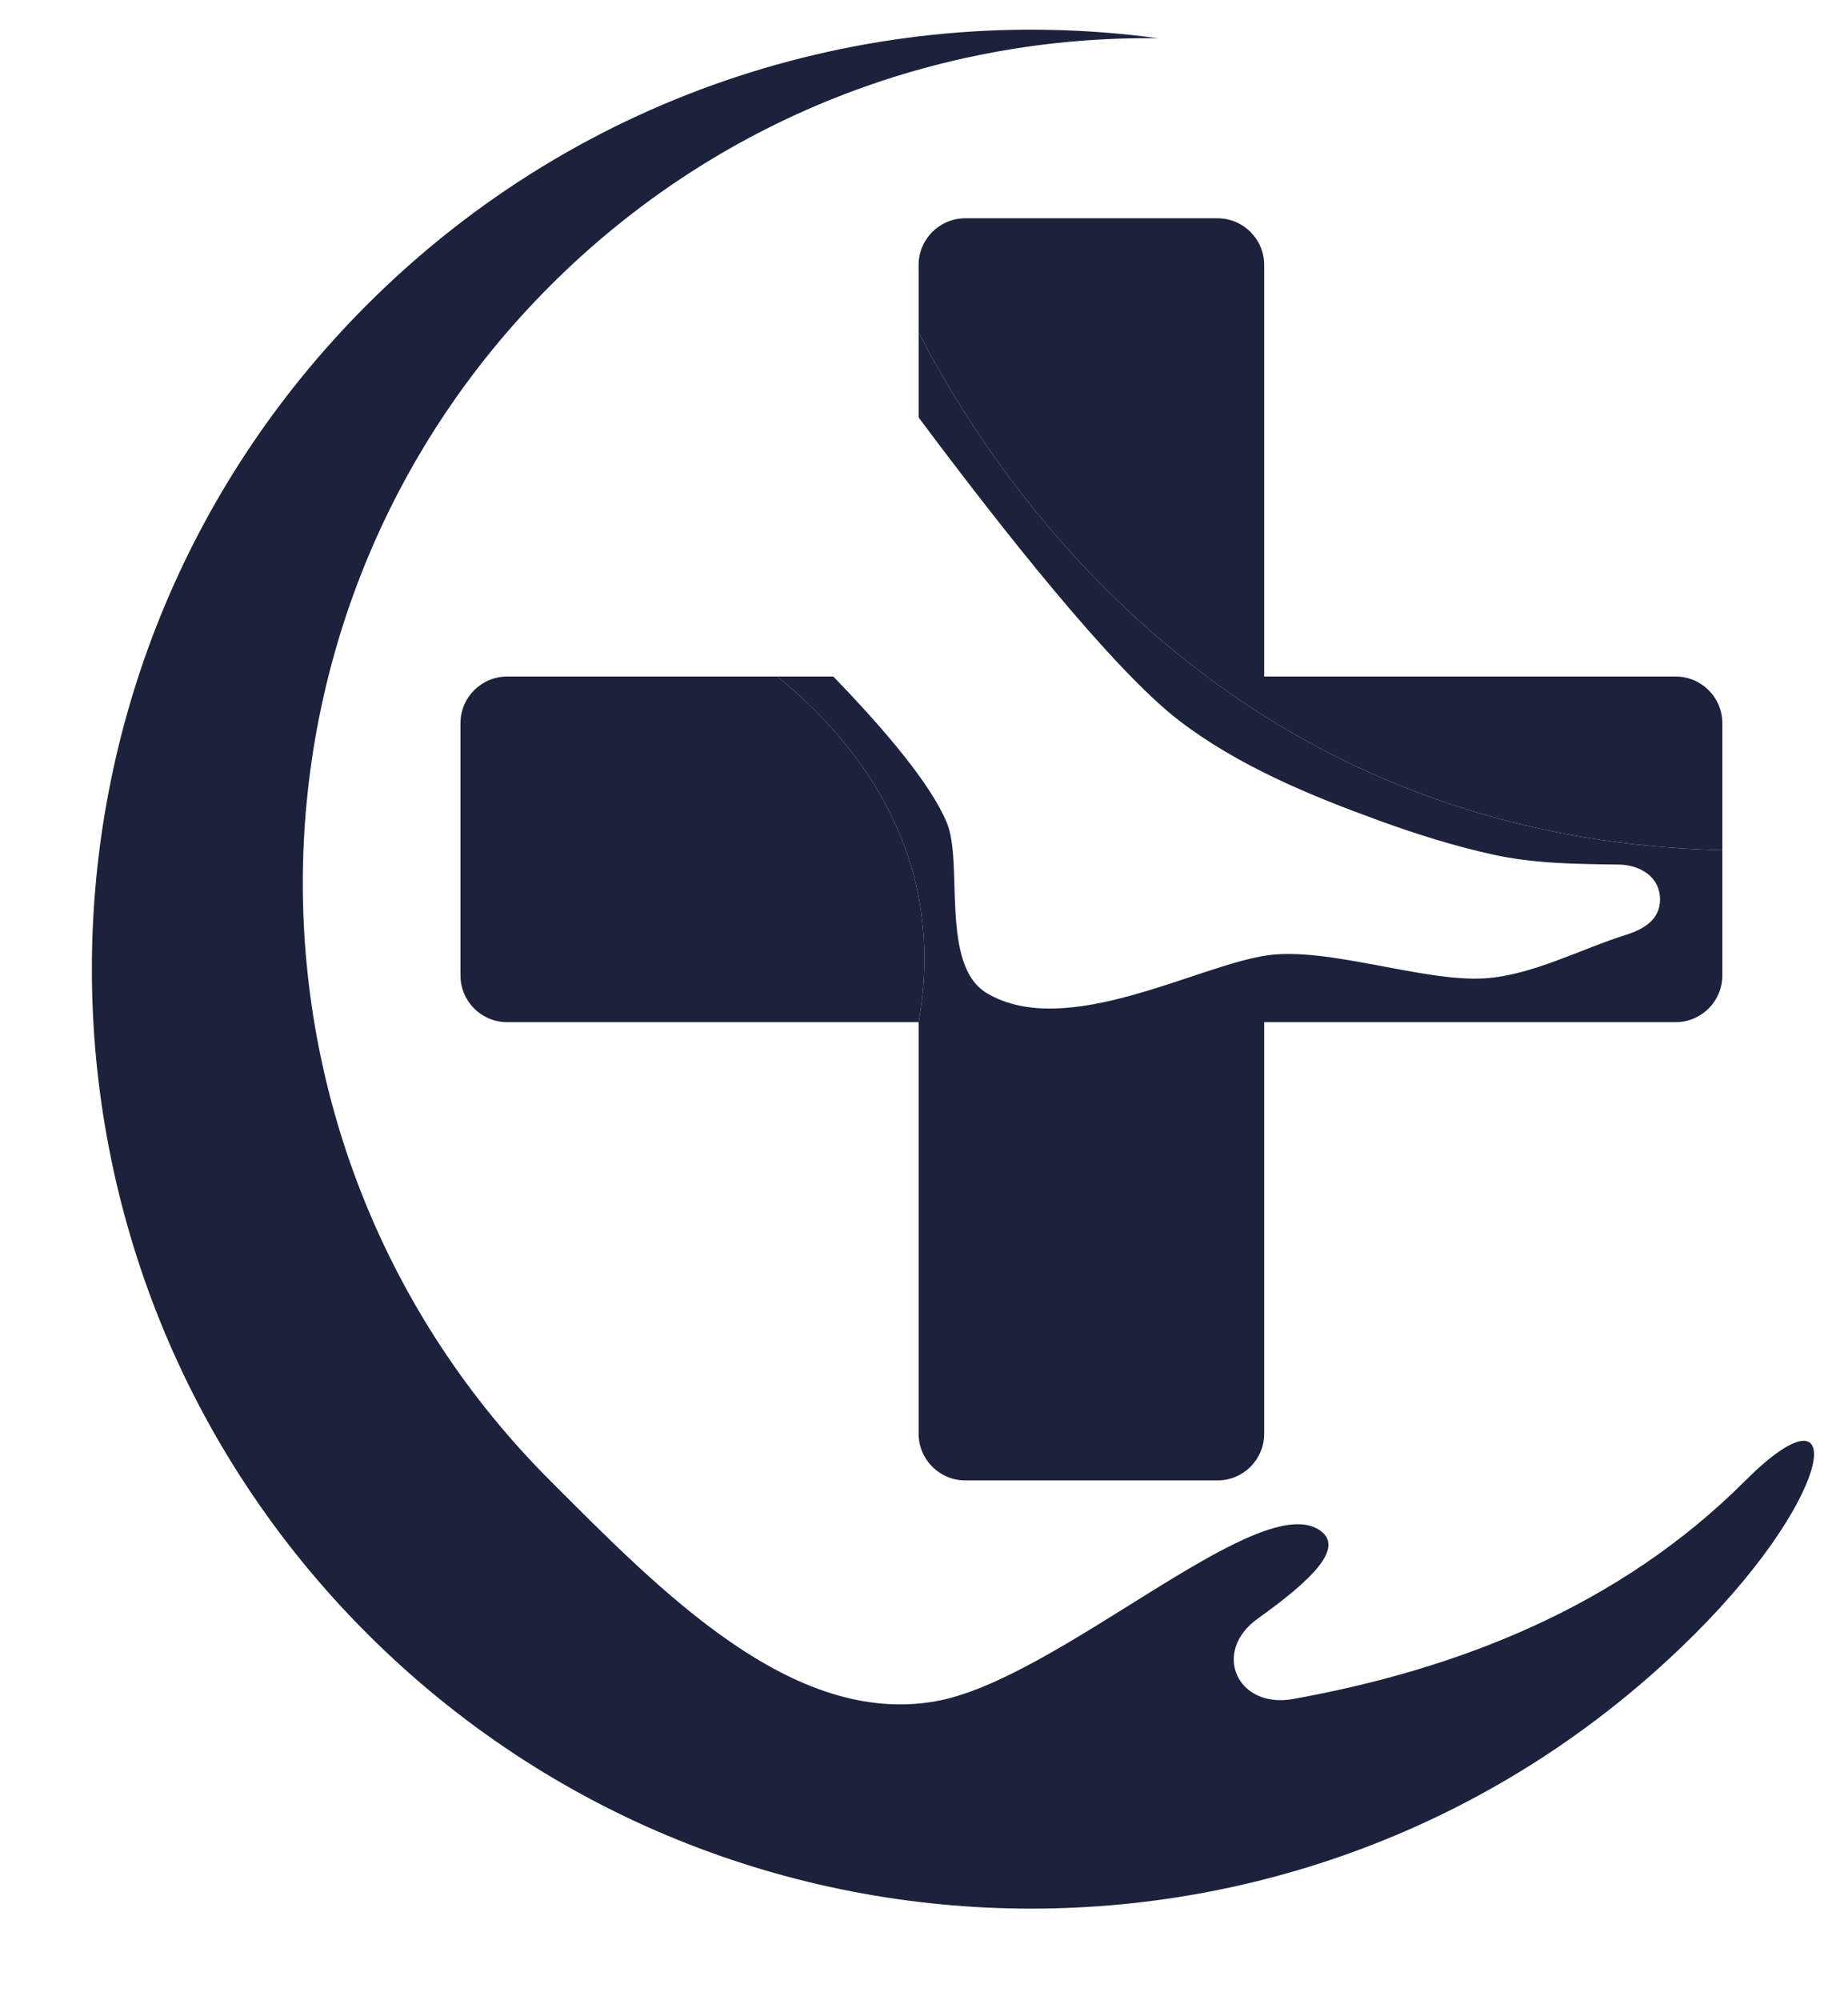
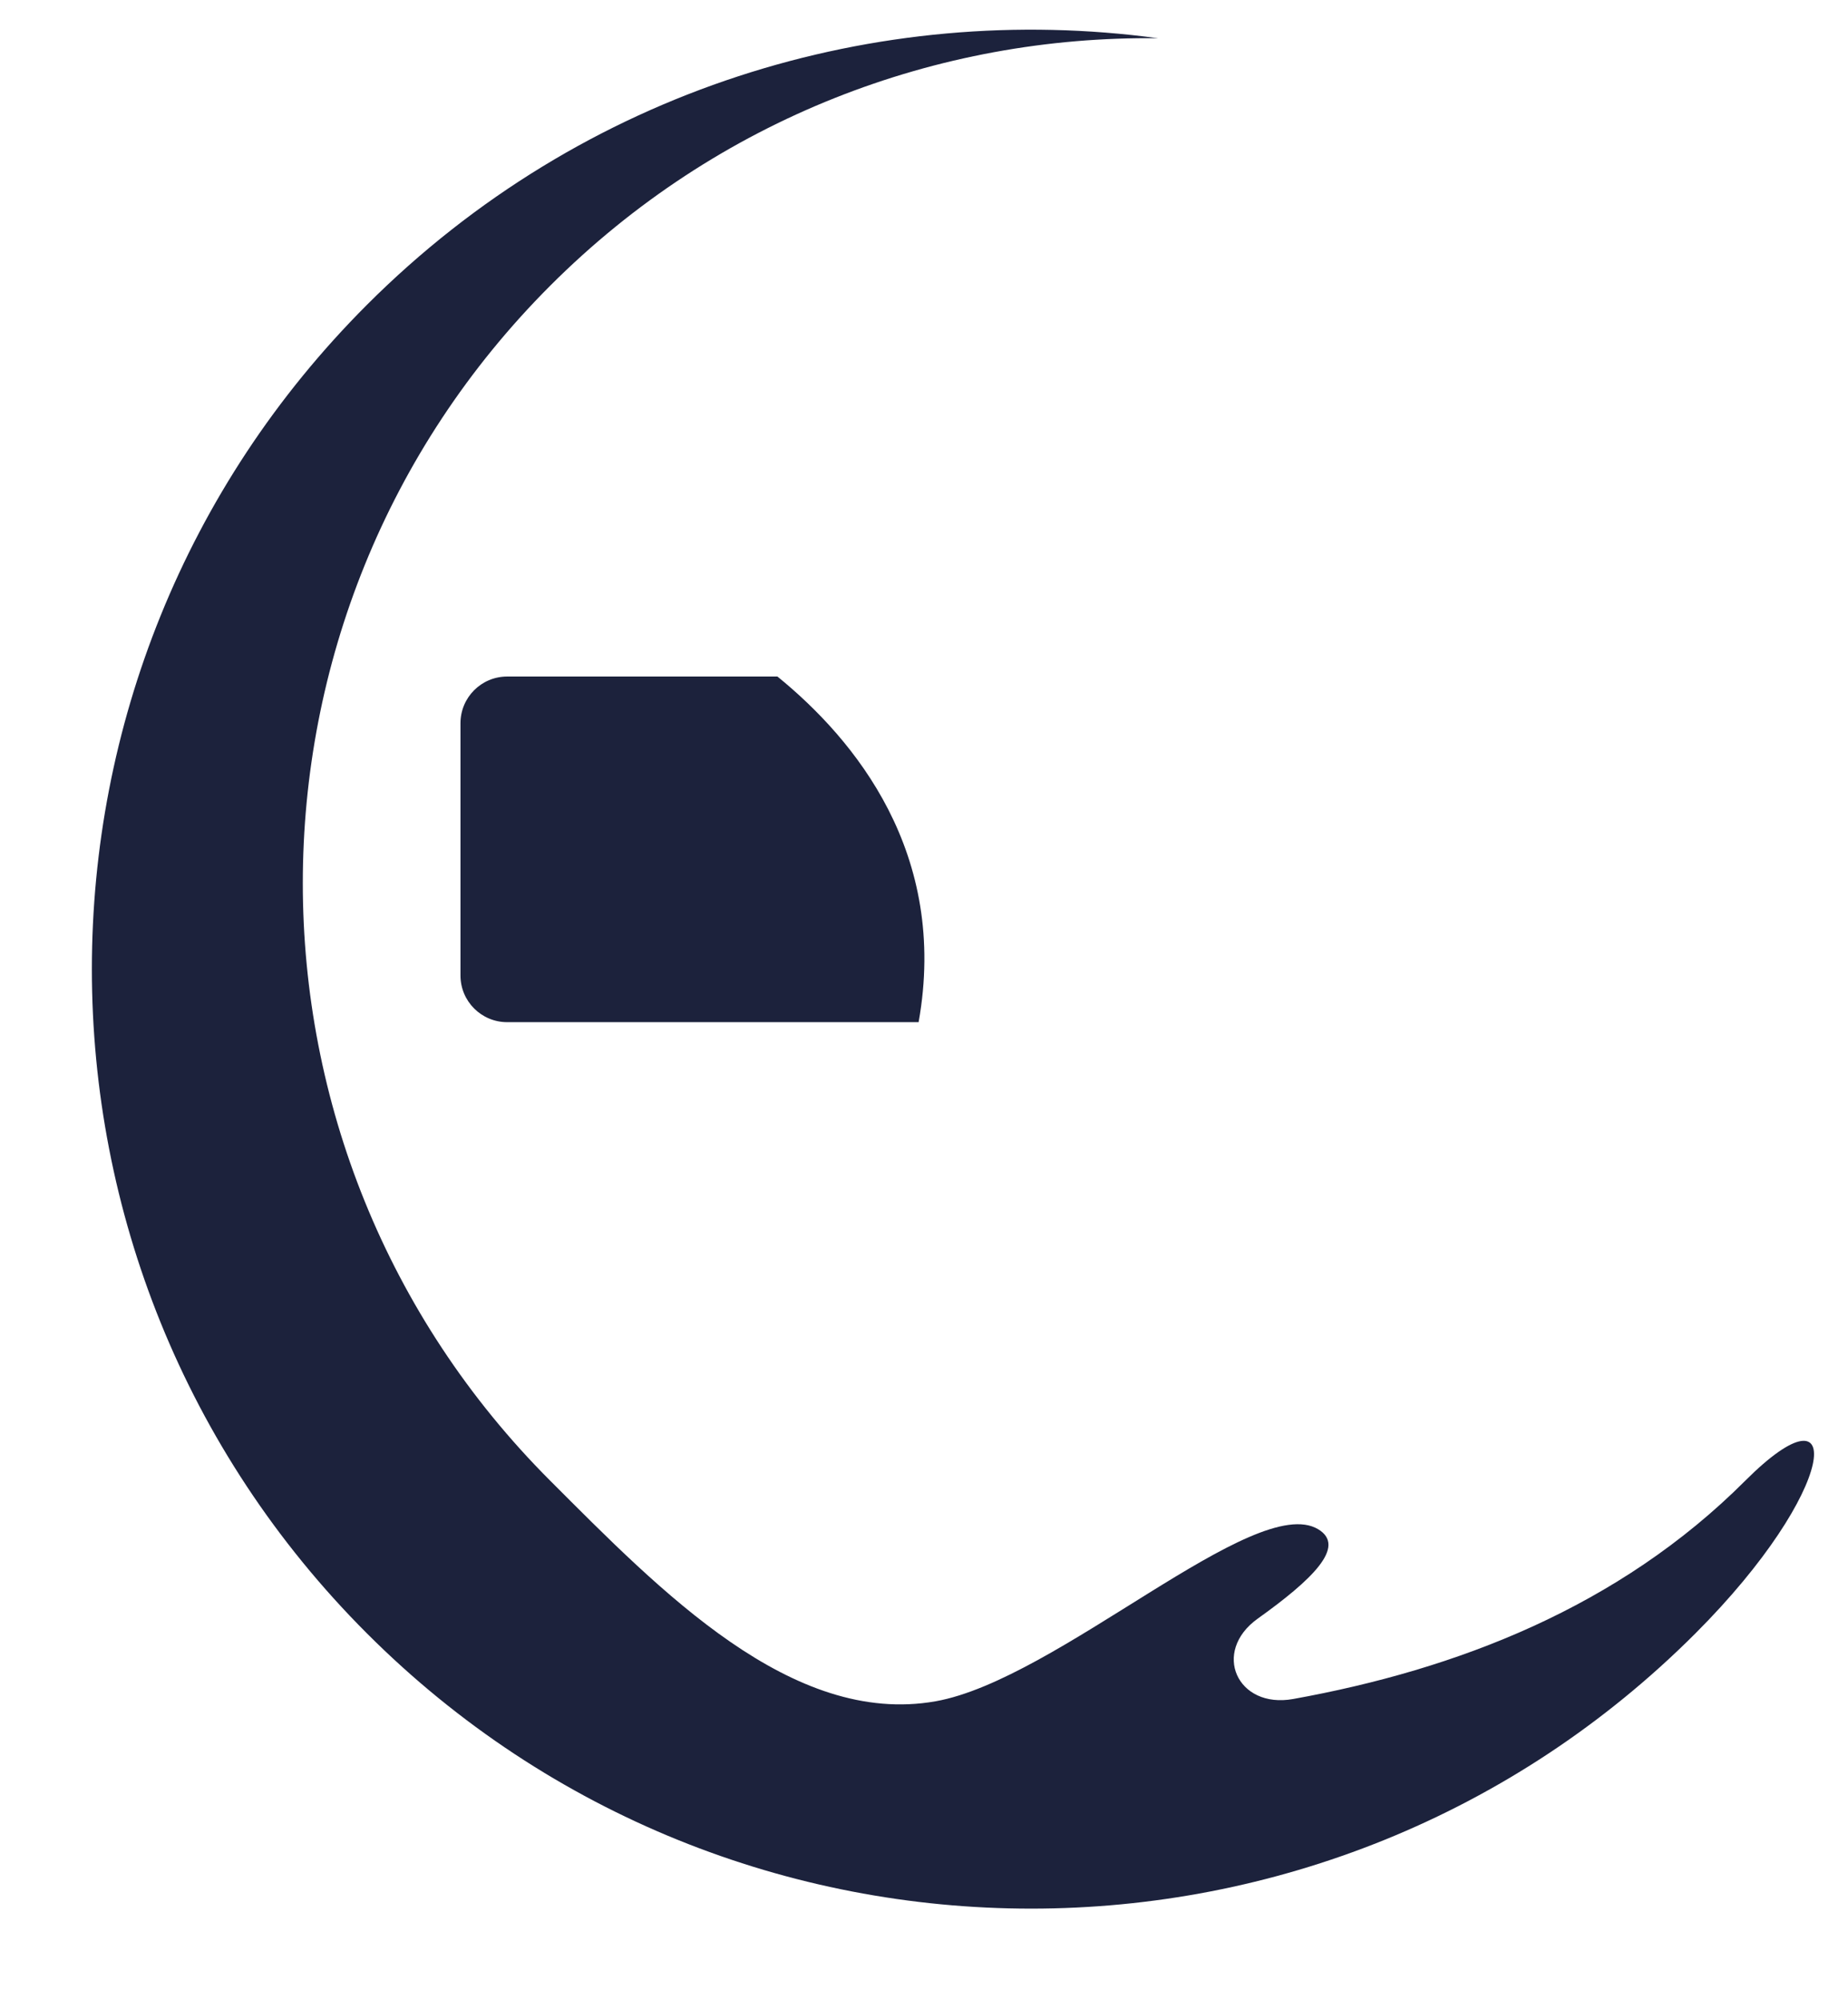
<svg xmlns="http://www.w3.org/2000/svg" fill="#000000" height="400.6" preserveAspectRatio="xMidYMid meet" version="1" viewBox="309.1 205.9 370.2 400.6" width="370.2" zoomAndPan="magnify">
  <g>
    <g id="change1_1">
      <path d="M 658.699 502.473 C 633.367 527.801 600.934 540.258 568.16 546.172 C 556.926 548.199 551.766 536.715 561.059 530.074 C 571.848 522.363 578.93 515.633 573.16 512.172 C 560.531 504.594 520.883 542.332 496.504 546.633 C 467.746 551.707 441.477 524.613 419.336 502.469 C 353.234 436.371 353.234 329.203 419.336 263.105 C 452.91 229.531 497.078 213.023 541.082 213.559 C 484.852 205.934 425.84 223.723 382.617 266.941 C 309.133 340.426 309.133 459.562 382.617 533.047 C 456.098 606.527 575.238 606.527 648.723 533.047 C 677.504 504.262 679.305 481.863 658.699 502.473" fill="#1c223c" />
    </g>
    <g id="change1_2">
-       <path d="M 562.348 341.395 L 562.348 258.969 C 562.348 253.805 558.16 249.617 552.992 249.617 L 502.473 249.617 C 497.309 249.617 493.121 253.805 493.121 258.969 L 493.121 272.465 C 508.52 302.453 555.484 373.879 654.125 376.164 L 654.125 350.746 C 654.125 345.582 649.938 341.395 644.773 341.395 L 562.348 341.395" fill="#1c223c" />
-     </g>
+       </g>
    <g id="change2_1">
      <path d="M 464.84 341.395 L 410.695 341.395 C 405.531 341.395 401.344 345.582 401.344 350.746 L 401.344 401.266 C 401.344 406.434 405.531 410.617 410.695 410.617 L 493.121 410.617 C 499.156 376.844 480.387 354.039 464.84 341.395" fill="#1c223c" />
    </g>
    <g id="change3_1">
-       <path d="M 493.121 272.465 L 493.121 289.504 C 509.387 311.305 531.914 339.934 545.289 350.207 C 557.094 359.273 571.664 365.281 585.555 370.312 C 592.895 372.977 600.379 375.324 608.008 377.016 C 616.477 378.895 624.746 378.934 633.402 379.055 C 637.504 379.113 641.621 381.379 641.645 386.031 C 641.668 390.137 638.258 392.051 634.789 393.137 C 625.785 395.965 615.969 401.258 606.5 401.844 C 594.254 402.602 575.215 395.527 563.059 397.223 C 549 399.184 522.707 414.25 506.789 404.812 C 497.379 399.23 502.137 378.77 498.777 370.672 C 495.586 362.98 486.438 352.133 476.031 341.395 L 464.84 341.395 C 480.387 354.039 499.156 376.844 493.121 410.617 L 493.121 493.047 C 493.121 498.211 497.309 502.398 502.473 502.398 L 552.992 502.398 C 558.16 502.398 562.348 498.211 562.348 493.047 L 562.348 410.617 L 644.773 410.617 C 649.938 410.617 654.125 406.434 654.125 401.266 L 654.125 376.164 C 555.484 373.879 508.52 302.453 493.121 272.465" fill="#1c223c" />
-     </g>
+       </g>
  </g>
</svg>